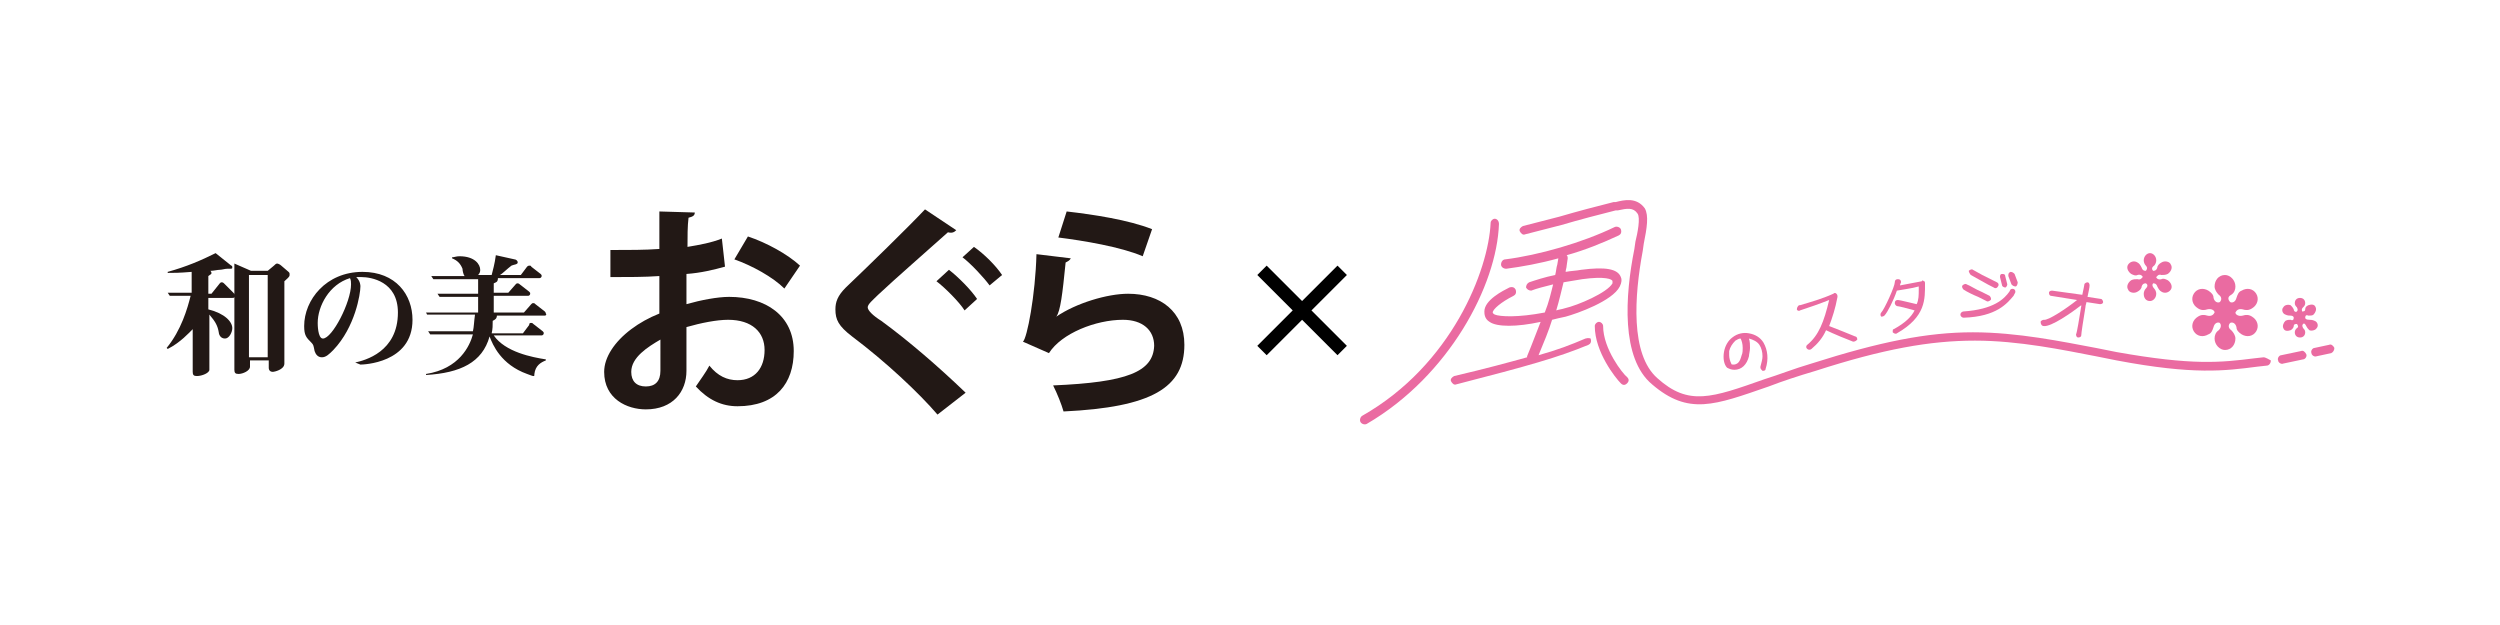
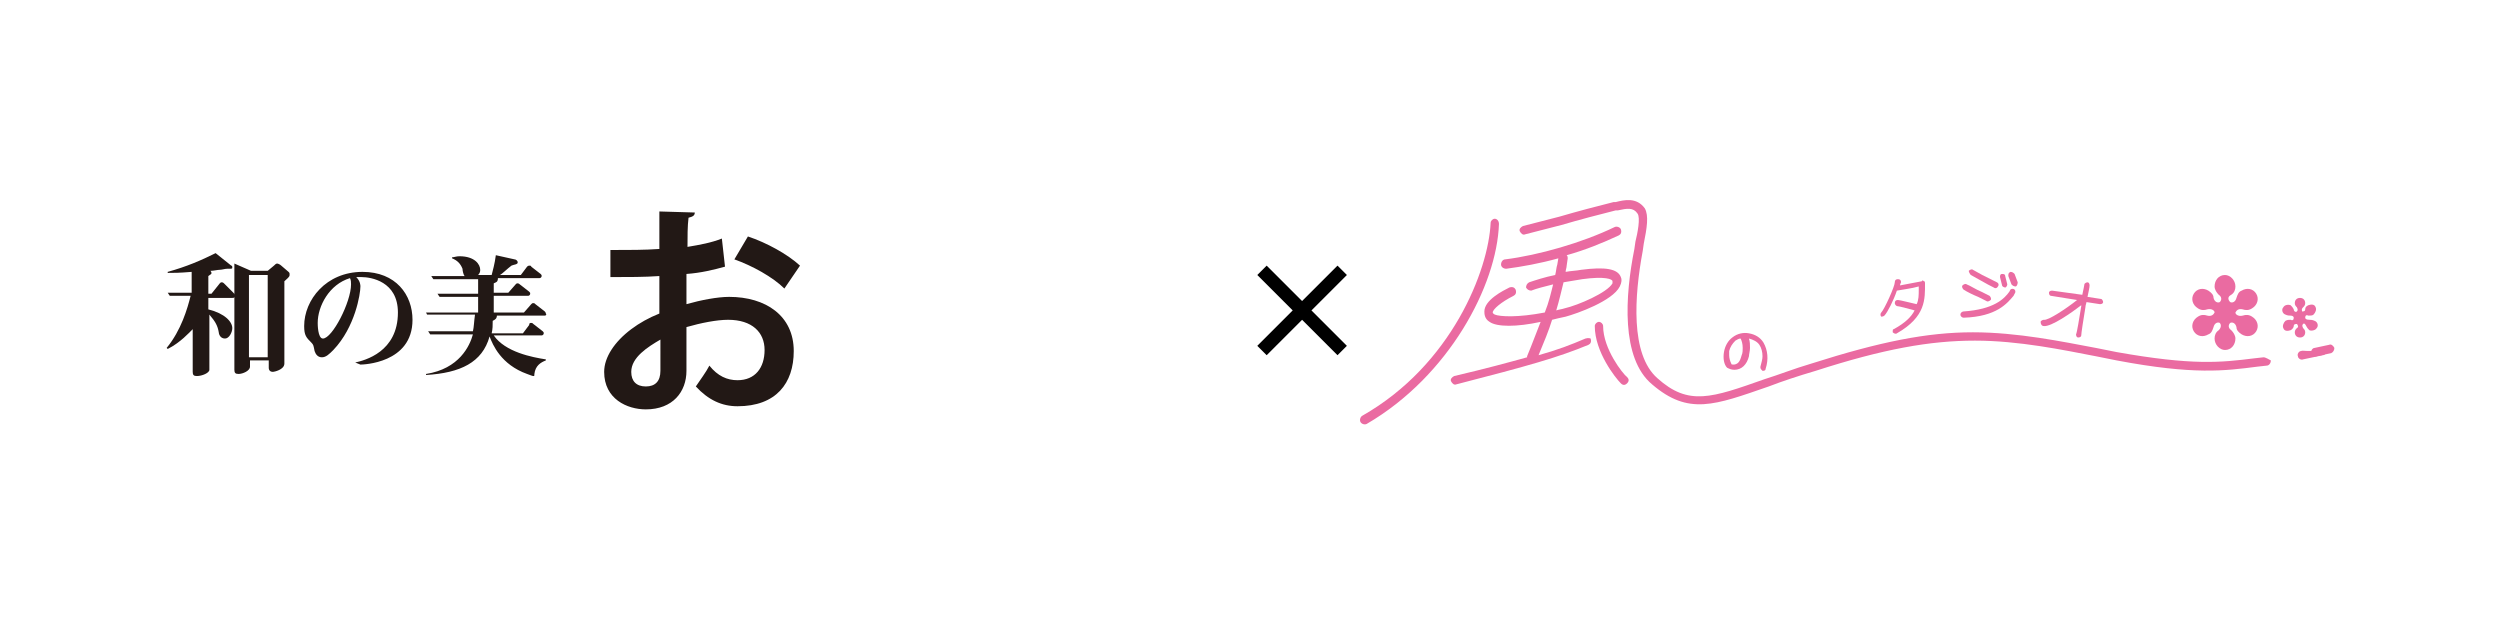
<svg xmlns="http://www.w3.org/2000/svg" version="1.1" id="レイヤー_1" x="0px" y="0px" viewBox="0 0 240 60" style="enable-background:new 0 0 240 60;" xml:space="preserve">
  <style type="text/css">
	.st0{fill:#FFFFFF;}
	.st1{fill:#EA6BA1;}
	.st2{fill:#221815;}
</style>
  <rect x="-1.2" y="-1.2" class="st0" width="242.8" height="62.6" />
  <g>
    <g>
      <path class="st1" d="M153.9,31.3c0-0.2-0.2-0.4-0.4-0.4c-0.2,0-0.4,0.2-0.4,0.4c0,2.5,2,5,2.5,5.5c0.2,0.2,0.4,0.2,0.6,0    c0.2-0.2,0.2-0.4,0-0.6C155.8,35.9,153.9,33.5,153.9,31.3" />
      <path class="st1" d="M150.1,27.1c0.6-0.1,1.2-0.2,1.8-0.3c2.2-0.3,2.9,0,2.9,0.2c0,0,0,0.1,0,0.2c-0.5,0.9-3.3,2.1-4.6,2.4    c-0.3,0.1-0.5,0.1-0.8,0.2C149.7,28.8,149.9,27.9,150.1,27.1 M152.2,32.5c-1.4,0.6-2.7,1.1-4.5,1.6c0.5-1.2,1-2.4,1.3-3.4    c0.4-0.1,0.8-0.2,1.3-0.3c1.1-0.3,4.5-1.5,5.2-2.9c0.2-0.4,0.2-0.7,0.1-0.9c-0.3-0.8-1.5-1-3.8-0.7c-0.5,0.1-1,0.1-1.5,0.2    c0-0.2,0.1-0.4,0.1-0.6l0.1-0.7c0-0.1,0-0.2-0.1-0.3c1.8-0.5,3.5-1.2,5-1.9c0.2-0.1,0.3-0.3,0.2-0.6c-0.1-0.2-0.4-0.3-0.6-0.2    c-3.1,1.5-7.3,2.7-10.5,3.1c-0.2,0-0.4,0.2-0.4,0.5c0,0.2,0.2,0.4,0.5,0.4c1.5-0.2,3.2-0.5,5-1l-0.1,0.6c-0.1,0.3-0.1,0.6-0.2,1    c-1,0.2-1.9,0.5-2.5,0.7c-0.2,0.1-0.3,0.3-0.3,0.5c0.1,0.2,0.3,0.3,0.5,0.3c0.5-0.2,1.3-0.4,2.1-0.6c-0.2,0.8-0.4,1.7-0.8,2.7    c-2.6,0.5-4.3,0.4-4.8,0.2c-0.2-0.1-0.2-0.2-0.2-0.2c0-0.3,0.8-1,2-1.6c0.2-0.1,0.3-0.3,0.2-0.6c-0.1-0.2-0.3-0.3-0.6-0.2    c-0.6,0.3-2.4,1.2-2.4,2.3c0,0.2,0,0.7,0.5,1c0.7,0.5,2.6,0.5,4.9,0c-0.4,1-0.8,2.1-1.3,3.3c0,0.1,0,0.1,0,0.1    c-1.8,0.5-4,1.1-7,1.8c-0.2,0.1-0.4,0.3-0.3,0.5c0.1,0.2,0.3,0.4,0.5,0.3c7-1.8,9.8-2.6,12.7-3.8c0.2-0.1,0.3-0.3,0.2-0.6    C152.7,32.5,152.5,32.4,152.2,32.5z" />
      <path class="st1" d="M217.3,34.3l-0.9,0.1c-3.2,0.4-5.9,0.7-13.2-0.6l-2-0.4c-3.2-0.6-7.5-1.5-11.8-1.5c-4.4,0-8.9,0.9-15.5,3    c-1.7,0.5-3.2,1.1-4.5,1.5c-5.1,1.8-7.3,2.6-10.3-0.1c-2.6-2.3-2.2-7.9-1.4-12.2l0.1-0.7c0.3-1.5,0.5-2.7,0.1-3.4    c-0.8-1.1-2-0.8-2.8-0.6l-0.2,0c-1.6,0.4-3.5,0.9-5.2,1.4l-3.5,0.9c-0.2,0.1-0.4,0.3-0.3,0.5c0.1,0.2,0.3,0.4,0.5,0.3l3.5-0.9    c1.7-0.5,3.6-1,5.2-1.4l0.2,0c0.9-0.2,1.5-0.3,1.9,0.3c0.3,0.4,0,1.9-0.2,2.7l-0.1,0.7c-0.9,4.5-1.3,10.5,1.7,13    c3.5,3,6,2,11.2,0.2c1.3-0.5,2.8-1,4.5-1.5c6.5-2.1,11-2.9,15.3-2.9c4.2,0,8.5,0.9,11.6,1.5l2,0.4c7.4,1.4,10.4,1,13.5,0.6    l0.9-0.1c0.2,0,0.4-0.2,0.4-0.5C217.8,34.5,217.5,34.3,217.3,34.3" />
      <path class="st1" d="M143.5,21c-0.2,0-0.4,0.2-0.4,0.4c-0.2,4.5-3.7,13.6-12.3,18.5c-0.2,0.1-0.3,0.4-0.2,0.6    c0.1,0.2,0.4,0.3,0.6,0.2c7.9-4.6,12.5-13.3,12.7-19.2C143.9,21.2,143.7,21,143.5,21" />
-       <path class="st1" d="M220.9,33.7l-1.9,0.4c-0.2,0-0.4,0.3-0.3,0.5c0,0.2,0.3,0.4,0.5,0.3l1.9-0.4c0.2,0,0.4-0.3,0.3-0.5    C221.3,33.8,221.1,33.6,220.9,33.7" />
+       <path class="st1" d="M220.9,33.7c-0.2,0-0.4,0.3-0.3,0.5c0,0.2,0.3,0.4,0.5,0.3l1.9-0.4c0.2,0,0.4-0.3,0.3-0.5    C221.3,33.8,221.1,33.6,220.9,33.7" />
      <path class="st1" d="M224.1,33.4c-0.1-0.2-0.3-0.4-0.5-0.3l-1.4,0.3c-0.2,0-0.4,0.3-0.3,0.5c0,0.2,0.3,0.4,0.5,0.3l1.4-0.3    C224,33.8,224.1,33.6,224.1,33.4" />
      <path class="st1" d="M214.1,29c0.2,0.1,0.5,0,0.6-0.4l0,0l0,0c0.1-0.3,0.2-0.6,0.5-0.7c0.5-0.3,1.1-0.2,1.4,0.3    c0.3,0.5,0.1,1.1-0.4,1.4c-0.3,0.2-0.6,0.2-0.9,0.1c-0.4-0.1-0.6,0.1-0.7,0.3c0,0.2,0.3,0.4,0.7,0.3c0.3-0.1,0.6-0.1,0.9,0.1    c0.5,0.3,0.7,0.9,0.4,1.4c-0.3,0.5-0.9,0.6-1.4,0.3c-0.3-0.2-0.5-0.4-0.5-0.7c-0.1-0.4-0.4-0.5-0.6-0.4c-0.2,0.2-0.2,0.5,0.1,0.7    h0h0c0.2,0.2,0.4,0.5,0.4,0.8c0,0.6-0.4,1.1-1,1.1c-0.5,0-1-0.5-1-1.1c0-0.3,0.1-0.6,0.4-0.8c0.3-0.3,0.2-0.6,0.1-0.7    c-0.2-0.1-0.5,0-0.6,0.4v0v0c-0.1,0.3-0.2,0.6-0.5,0.7c-0.5,0.3-1.1,0.2-1.4-0.3c-0.3-0.5-0.1-1.1,0.4-1.4    c0.3-0.2,0.6-0.2,0.9-0.1c0.4,0.1,0.6-0.1,0.7-0.3v0v0v0c0-0.2-0.3-0.4-0.7-0.3c-0.3,0.1-0.6,0.1-0.9-0.1    c-0.5-0.3-0.7-0.9-0.4-1.4c0.3-0.5,0.9-0.6,1.4-0.3c0.3,0.2,0.5,0.4,0.5,0.7c0.1,0.4,0.4,0.5,0.6,0.4c0.2-0.2,0.2-0.5-0.1-0.7    c-0.2-0.2-0.4-0.5-0.4-0.8c0-0.6,0.4-1.1,1-1.1c0.5,0,1,0.5,1,1.1c0,0.3-0.1,0.6-0.4,0.8C213.8,28.5,213.9,28.8,214.1,29" />
-       <path class="st1" d="M206.7,26c0.1,0,0.3,0,0.4-0.3c0-0.2,0.2-0.4,0.4-0.5c0.3-0.2,0.8-0.1,0.9,0.2c0.2,0.3,0,0.7-0.3,0.9    c-0.2,0.1-0.4,0.1-0.6,0.1c-0.3-0.1-0.4,0.1-0.5,0.2c0,0.1,0.2,0.3,0.5,0.2c0.2-0.1,0.4,0,0.6,0.1c0.3,0.2,0.5,0.6,0.3,0.9    c-0.2,0.3-0.6,0.4-0.9,0.2c-0.2-0.1-0.3-0.3-0.4-0.5c-0.1-0.3-0.3-0.3-0.4-0.3h0h0h0c-0.1,0.1-0.1,0.3,0.1,0.5    c0.1,0.1,0.2,0.3,0.2,0.5c0,0.4-0.3,0.7-0.6,0.7c-0.4,0-0.6-0.3-0.6-0.7c0-0.2,0.1-0.4,0.2-0.5c0.2-0.2,0.2-0.4,0-0.5    c-0.1,0-0.3,0-0.4,0.3c0,0.2-0.2,0.4-0.4,0.5c-0.3,0.2-0.8,0.1-0.9-0.2c-0.2-0.3,0-0.7,0.3-0.9c0.2-0.1,0.4-0.1,0.6-0.1v0    c0.3,0.1,0.4-0.1,0.5-0.2c0-0.1-0.2-0.3-0.5-0.2c-0.2,0.1-0.4,0-0.6-0.1c-0.3-0.2-0.5-0.6-0.3-0.9c0.2-0.3,0.6-0.4,0.9-0.2    c0.2,0.1,0.3,0.3,0.4,0.5c0.1,0.3,0.3,0.3,0.4,0.3c0.1-0.1,0.2-0.3,0-0.5c-0.1-0.1-0.2-0.3-0.2-0.5c0-0.4,0.3-0.7,0.6-0.7    c0.3,0,0.6,0.3,0.6,0.7c0,0.2-0.1,0.4-0.2,0.5h0C206.5,25.7,206.6,25.9,206.7,26" />
      <path class="st1" d="M221,29.9c0.1,0,0.3,0,0.3-0.2c0-0.2,0.1-0.3,0.3-0.4c0.3-0.1,0.6-0.1,0.7,0.2c0.1,0.2,0,0.5-0.2,0.7    c-0.1,0.1-0.3,0.1-0.5,0.1c-0.2-0.1-0.3,0-0.3,0.2c0,0.1,0.1,0.2,0.4,0.2h0h0c0.1,0,0.3,0,0.5,0.1c0.3,0.1,0.4,0.5,0.2,0.7    c-0.1,0.2-0.5,0.3-0.7,0.2c-0.1-0.1-0.2-0.2-0.3-0.4c-0.1-0.2-0.2-0.3-0.3-0.2c-0.1,0.1-0.1,0.2,0,0.4c0.1,0.1,0.2,0.2,0.2,0.4    c0,0.3-0.2,0.5-0.5,0.5c-0.3,0-0.5-0.2-0.5-0.5c0-0.2,0.1-0.3,0.2-0.4c0.2-0.1,0.1-0.3,0-0.4c-0.1,0-0.3,0-0.3,0.2    c0,0.1-0.1,0.3-0.3,0.4c-0.3,0.1-0.6,0.1-0.7-0.2c-0.1-0.2,0-0.5,0.2-0.7c0.2-0.1,0.3-0.1,0.5-0.1c0.2,0.1,0.3,0,0.3-0.2l0,0l0,0    c0-0.1-0.1-0.2-0.3-0.2c-0.1,0-0.3,0-0.5-0.1c-0.3-0.1-0.4-0.5-0.2-0.7c0.1-0.2,0.4-0.3,0.7-0.2c0.1,0.1,0.2,0.2,0.3,0.4    c0,0.2,0.2,0.3,0.3,0.2c0.1-0.1,0.1-0.2,0-0.4h0h0c-0.1-0.1-0.2-0.2-0.2-0.4c0-0.3,0.2-0.5,0.5-0.5c0.3,0,0.5,0.2,0.5,0.5    c0,0.2-0.1,0.3-0.2,0.4C220.9,29.7,221,29.8,221,29.9" />
      <path class="st1" d="M166,33.7c0.1-0.4,0.3-0.7,0.6-1c0.2-0.1,0.3-0.2,0.5-0.2c0.1,0.2,0.2,0.5,0.2,0.9c0,0.2,0,0.5-0.1,0.7    c-0.1,0.3-0.2,0.9-0.8,0.9c-0.1,0-0.2,0-0.2-0.1c-0.1-0.2-0.2-0.5-0.2-0.8C166,33.9,166,33.9,166,33.7 M166.5,35.5    c0.7,0,1.2-0.5,1.4-1.3c0-0.2,0.1-0.5,0.1-0.8c0-0.3,0-0.6-0.1-0.9c0,0,0,0,0,0c0.4,0.1,0.8,0.3,1,0.6c0.2,0.3,0.3,0.7,0.3,1.1    c0,0.3-0.1,0.6-0.2,1c0,0,0,0.1,0,0.1c0,0.1,0.1,0.2,0.2,0.3c0.1,0,0.3,0,0.3-0.2c0.3-0.9,0.2-1.8-0.2-2.5    c-0.3-0.5-0.8-0.8-1.4-0.9c-0.5-0.1-1.1,0-1.6,0.4c-0.4,0.3-0.7,0.8-0.8,1.4c-0.1,0.6,0,1.2,0.3,1.5    C166,35.4,166.2,35.5,166.5,35.5z" />
-       <path class="st1" d="M172.8,29.8L172.8,29.8c0.9-0.3,1.8-0.6,2.8-1c-0.5,2.1-1,3.4-2.1,4.3c-0.1,0.1-0.1,0.1-0.1,0.2    c0,0.1,0,0.1,0.1,0.2c0.1,0.1,0.3,0.1,0.4,0c0.6-0.5,1.1-1.1,1.4-1.8c0.6,0.3,2.3,1,2.6,1.1c0.2,0,0.3-0.1,0.4-0.2    c0-0.2-0.1-0.3-0.2-0.3c-0.2-0.1-2-0.8-2.5-1c0,0,0,0,0,0c0.3-0.8,0.6-1.7,0.8-2.8c0-0.1,0-0.2-0.1-0.3c-0.1-0.1-0.2-0.1-0.3,0    c-1.1,0.5-2.2,0.8-3.2,1.1l-0.1,0c-0.1,0.1-0.2,0.2-0.2,0.4C172.5,29.8,172.7,29.9,172.8,29.8" />
      <path class="st1" d="M180.9,30.3c0.3-0.3,0.9-1.5,1.2-2.4c0.5-0.1,1.4-0.2,2.1-0.4c0,0.1,0,0.2,0,0.3c0,0.5,0,1-0.2,1.4    c-0.5-0.1-1.6-0.4-1.8-0.4c-0.2,0-0.3,0.1-0.3,0.3c0,0.1,0.1,0.3,0.3,0.3c0.1,0,0.9,0.2,1.6,0.4c-0.3,0.6-0.9,1.2-2,1.8    c-0.1,0-0.1,0.1-0.1,0.2c0,0,0,0.1,0,0.1c0.1,0.1,0.3,0.2,0.4,0.1c2.8-1.6,2.7-3.3,2.7-4.8c0-0.1,0-0.2-0.1-0.2    c-0.1-0.1-0.2-0.1-0.2,0c-0.6,0.1-1.5,0.3-2.1,0.4c0-0.1,0.1-0.3,0.1-0.3c0-0.2-0.1-0.3-0.3-0.3c-0.2,0-0.3,0.1-0.3,0.3    c0,0.4-1,2.6-1.3,2.9c-0.1,0.1-0.1,0.3,0,0.4C180.6,30.4,180.8,30.4,180.9,30.3" />
      <path class="st1" d="M196.2,31.3c0.7,0.1,2.7-1.3,3.6-2c0,0,0,0,0,0.1c-0.2,1.2-0.4,2.5-0.5,2.7c0,0.2,0.1,0.3,0.2,0.3    c0.2,0,0.3-0.1,0.3-0.2c0-0.2,0.2-1.5,0.4-2.7c0-0.2,0.1-0.4,0.1-0.5l1.3,0.2c0.2,0,0.3-0.1,0.3-0.2c0-0.1-0.1-0.3-0.2-0.3    l-1.3-0.2c0.1-0.5,0.2-0.9,0.2-1.1c0-0.2-0.1-0.3-0.2-0.3c-0.1,0-0.3,0.1-0.3,0.2c0,0.1-0.1,0.5-0.2,1l-2.9-0.4    c-0.2,0-0.3,0.1-0.3,0.2c0,0.2,0.1,0.3,0.2,0.3l2.5,0.4c-1,0.8-2.8,2-3.2,1.9c-0.1,0-0.3,0.1-0.3,0.2    C195.9,31.1,196,31.3,196.2,31.3" />
      <path class="st1" d="M189.2,26.4l0.9,0.5c0.5,0.3,1.1,0.6,1.3,0.7c0.1,0.1,0.3,0.1,0.4-0.1c0.1-0.1,0.1-0.3-0.1-0.4    c-0.2-0.1-0.8-0.4-1.4-0.7l-0.9-0.5c-0.1-0.1-0.3,0-0.4,0.1C189,26.1,189.1,26.3,189.2,26.4" />
      <path class="st1" d="M188.5,27.8c0.3,0.2,0.9,0.5,1.4,0.7l0.8,0.4c0.1,0.1,0.3,0,0.4-0.1c0.1-0.1,0-0.3-0.1-0.4l-0.8-0.4    c-0.5-0.2-1.1-0.6-1.4-0.7c-0.1-0.1-0.3,0-0.4,0.1C188.3,27.5,188.4,27.7,188.5,27.8" />
      <path class="st1" d="M188.5,30.5c3.2-0.1,4.2-1.4,4.8-2.1l0.1-0.2c0.1-0.1,0.1-0.3,0-0.4c-0.1-0.1-0.3-0.1-0.4,0l-0.1,0.2    c-0.5,0.7-1.5,1.7-4.4,1.9c-0.1,0-0.3,0.1-0.3,0.3C188.2,30.4,188.4,30.5,188.5,30.5" />
      <path class="st1" d="M192.2,27.4c0,0.1,0.2,0.2,0.3,0.2c0.1,0,0.2-0.2,0.2-0.3l-0.2-0.8c0-0.2-0.2-0.2-0.3-0.2    c-0.2,0-0.2,0.2-0.2,0.3L192.2,27.4" />
      <path class="st1" d="M193.1,27.3c0.1,0.1,0.2,0.2,0.4,0.2c0.1,0,0.2-0.2,0.2-0.4l-0.3-0.8c-0.1-0.1-0.2-0.2-0.4-0.2    c-0.2,0.1-0.2,0.2-0.2,0.4L193.1,27.3" />
    </g>
    <g>
      <g>
        <g>
          <g>
            <path class="st2" d="M27.3,27v7.9c0,0.6-1,0.8-1.1,0.8c-0.2,0-0.4-0.1-0.4-0.4v-0.7h-1.8v0.6c0,0.4-0.7,0.7-1.1,0.7       c-0.3,0-0.4-0.1-0.4-0.4v-7c0,0.1-0.1,0.1-0.2,0.1h-2.3v1.1c1.6,0.4,2.3,1.2,2.3,1.8c0,0.4-0.3,1-0.7,1c-0.5,0-0.6-0.5-0.6-0.6       c-0.1-0.6-0.3-1-0.9-1.7v5.3c0,0.3-0.7,0.6-1.2,0.6c-0.3,0-0.4-0.1-0.4-0.4v-4.1c-0.3,0.3-1.2,1.3-2.4,1.9l-0.1-0.1       c1.4-1.7,2-3.8,2.3-5h-2l-0.2-0.3h2.3v-2c-1.2,0.1-1.7,0.1-2.3,0.1l0-0.1c1.8-0.5,3.2-1.1,4.6-1.8l1.5,1.2       c0.1,0,0.1,0.1,0.1,0.2c0,0.1-0.1,0.1-0.2,0.1c-0.1,0-0.3,0-0.3,0c-0.2,0-0.5,0.1-0.7,0.1c-0.2,0-0.6,0.1-0.9,0.1       c0,0,0.1,0.1,0.1,0.2c0,0.1,0,0.1-0.3,0.3v1.7h0.3l0.8-1c0.1-0.1,0.1-0.1,0.2-0.1c0.1,0,0.2,0.1,0.2,0.1l0.9,0.9       c0.1,0.1,0.1,0.1,0.1,0.2v-3l1.6,0.7h1.6l0.6-0.5c0.1-0.1,0.2-0.2,0.3-0.2c0.1,0,0.3,0.1,0.4,0.2l0.7,0.6       c0.1,0.1,0.1,0.1,0.1,0.3C27.8,26.6,27.6,26.7,27.3,27z M25.7,26.4h-1.8v7.9h1.8V26.4z" />
            <path class="st2" d="M34.1,34.8c0.9-0.2,4.1-1,4.1-4.8c0-3-2.6-3.4-3.5-3.4c-0.3,0-0.4,0-0.5,0c0.4,0.4,0.4,0.8,0.4,0.9       c0,0.7-0.5,3.9-2.6,6.1c-0.4,0.4-0.7,0.7-1.1,0.7c-0.4,0-0.6-0.3-0.7-0.6c-0.1-0.5-0.1-0.6-0.3-0.8c-0.5-0.5-0.7-0.7-0.7-1.6       c0-2.5,2.1-5.2,5.6-5.2c3.2,0,4.8,2.2,4.8,4.6c0,4.2-4.8,4.3-5,4.3C34.4,34.9,34.3,34.9,34.1,34.8L34.1,34.8L34.1,34.8z        M30.5,31c0,0.1,0,1.5,0.5,1.5c0.9,0,2.7-3.5,2.7-5.2c0-0.2,0-0.4-0.1-0.6C31.6,27.3,30.5,29.4,30.5,31z" />
            <path class="st2" d="M52.3,30.3h-4.6c0,0.3-0.2,0.4-0.4,0.5c0,0.4,0,0.8-0.1,1.2h3l0.6-0.8C50.8,31,50.9,31,51,31       c0.1,0,0.1,0,0.2,0.1l0.9,0.7c0.1,0.1,0.1,0.1,0.1,0.2c0,0.1-0.1,0.2-0.2,0.2h-4.6c1.1,1.6,3.7,2.1,5,2.3v0.1       c-0.5,0.2-1,0.5-1.1,1.3c0,0.2,0,0.2-0.1,0.2c-0.1,0-0.3-0.1-0.6-0.2c-2.5-0.9-3.3-2.8-3.6-3.6c-0.7,2.5-2.8,3.5-6.1,3.7v-0.1       c3.2-0.5,4.2-2.7,4.5-3.8h-4.1l-0.2-0.3h4.3c0.1-0.4,0.1-0.9,0.2-1.6H41L40.9,30h5v-1.5h-3.7L42,28.2h3.9v-1.4h-4.3l-0.2-0.3       h3.2c-0.1-0.1-0.2-0.5-0.2-0.7c-0.2-0.5-0.5-0.8-1-1l0-0.1c0.2,0,0.4-0.1,0.7-0.1c1.5,0,2,0.8,2,1.3c0,0.1,0,0.3-0.2,0.5h1.3       c0.1-0.4,0.3-1.1,0.4-1.9l1.8,0.4c0.1,0,0.3,0.1,0.3,0.3c0,0.2-0.4,0.2-0.6,0.3c-0.4,0.3-0.9,0.8-1.1,0.9h2l0.6-0.8       c0,0,0.1-0.1,0.2-0.1c0.1,0,0.2,0,0.2,0.1l0.9,0.7c0.1,0.1,0.1,0.1,0.1,0.2c0,0.1-0.1,0.2-0.2,0.2h-4c0,0.4-0.2,0.4-0.4,0.5       v0.9h1.4l0.7-0.8c0.1-0.1,0.1-0.1,0.2-0.1c0.1,0,0.2,0.1,0.2,0.1l0.9,0.7c0.1,0.1,0.1,0.1,0.1,0.2c0,0.1-0.1,0.2-0.2,0.2h-3.3       V30h2.9l0.7-0.8c0.1-0.1,0.1-0.1,0.2-0.1c0.1,0,0.1,0,0.2,0.1l0.9,0.7c0,0,0.1,0.1,0.1,0.2C52.5,30.2,52.4,30.3,52.3,30.3z" />
          </g>
          <g>
            <path class="st2" d="M69.6,25.6c-1.1,0.3-2.3,0.6-3.7,0.7c0,1,0,2,0,2.9c1.4-0.4,3-0.7,4.1-0.7c3.5,0,6.2,1.8,6.2,5.2       c0,3.1-1.7,5.3-5.4,5.3c-1.5,0-2.8-0.6-4-1.9c0.4-0.6,1-1.4,1.3-2c0.8,1,1.7,1.4,2.7,1.4c1.7,0,2.6-1.2,2.6-2.9       c0-1.7-1.2-2.9-3.5-2.9c-1.1,0-2.6,0.3-4,0.7v4.2c0,2-1.3,3.7-3.9,3.7c-1.8,0-4-1-4-3.6c0-1.4,1-2.9,2.6-4.1       c0.8-0.6,1.7-1.1,2.7-1.5v-3.6c-1.4,0.1-3,0.1-4.7,0.1l0-2.6c1.8,0,3.3,0,4.7-0.1v-3.6l3.4,0.1c0,0.3-0.2,0.4-0.6,0.5       c-0.1,0.8-0.1,1.8-0.1,2.8c1.2-0.2,2.3-0.4,3.3-0.8L69.6,25.6z M63.4,32.6c-1.2,0.7-2.8,1.7-2.8,3.1c0,0.9,0.5,1.4,1.4,1.4       c0.9,0,1.4-0.5,1.4-1.5C63.4,35.1,63.4,33.9,63.4,32.6z M75.3,27.7c-1.1-1.1-3.1-2.2-4.8-2.8l1.3-2.2c1.8,0.6,3.8,1.7,5,2.8       L75.3,27.7z" />
-             <path class="st2" d="M90,39.8c-1.8-2.1-5-5.1-8.2-7.5c-1.3-1-1.6-1.6-1.6-2.6c0-0.7,0.2-1.3,1-2.1c2.1-2,5.9-5.7,7.6-7.5l3,2       c-0.2,0.2-0.4,0.3-0.8,0.2c-2,1.8-5,4.4-6.7,6c-0.5,0.5-1,0.9-1,1.2c0,0.3,0.5,0.8,1.3,1.3c2.6,1.9,5.5,4.4,8.1,6.9L90,39.8z        M91.1,25.9c0.9,0.7,2.1,1.9,2.7,2.8l-1.2,1.1c-0.5-0.8-1.9-2.2-2.7-2.8L91.1,25.9z M93.5,23.7c1,0.7,2.1,1.8,2.7,2.7l-1.2,1       c-0.5-0.7-1.8-2.1-2.6-2.7L93.5,23.7z" />
-             <path class="st2" d="M102.8,24.8c-0.1,0.2-0.3,0.3-0.5,0.4c-0.3,3-0.5,4.7-0.9,5.2h0c1.9-1.3,4.9-2.2,6.9-2.2       c3.1,0,5.4,1.7,5.4,4.9c0,4.1-3.1,6-11.6,6.4c-0.2-0.7-0.6-1.7-1-2.5c7.1-0.3,9.6-1.3,9.7-3.8c0-1.5-1.1-2.5-3-2.5       c-2.6,0-5.9,1.3-7.1,3.2l-2.5-1.1c0.4-0.3,1.2-4.5,1.3-8.4L102.8,24.8z M102.4,20.3c2.6,0.3,5.9,0.8,8.2,1.7l-0.9,2.6       c-2.1-0.9-5.7-1.5-8.1-1.8L102.4,20.3z" />
          </g>
        </g>
      </g>
    </g>
    <g>
      <path d="M125,30.7l-3.4,3.4l-0.9-0.9l3.4-3.4l-3.4-3.4l0.9-0.9l3.4,3.4l3.4-3.4l0.9,0.9l-3.4,3.4l3.4,3.4l-0.9,0.9L125,30.7z" />
    </g>
  </g>
</svg>